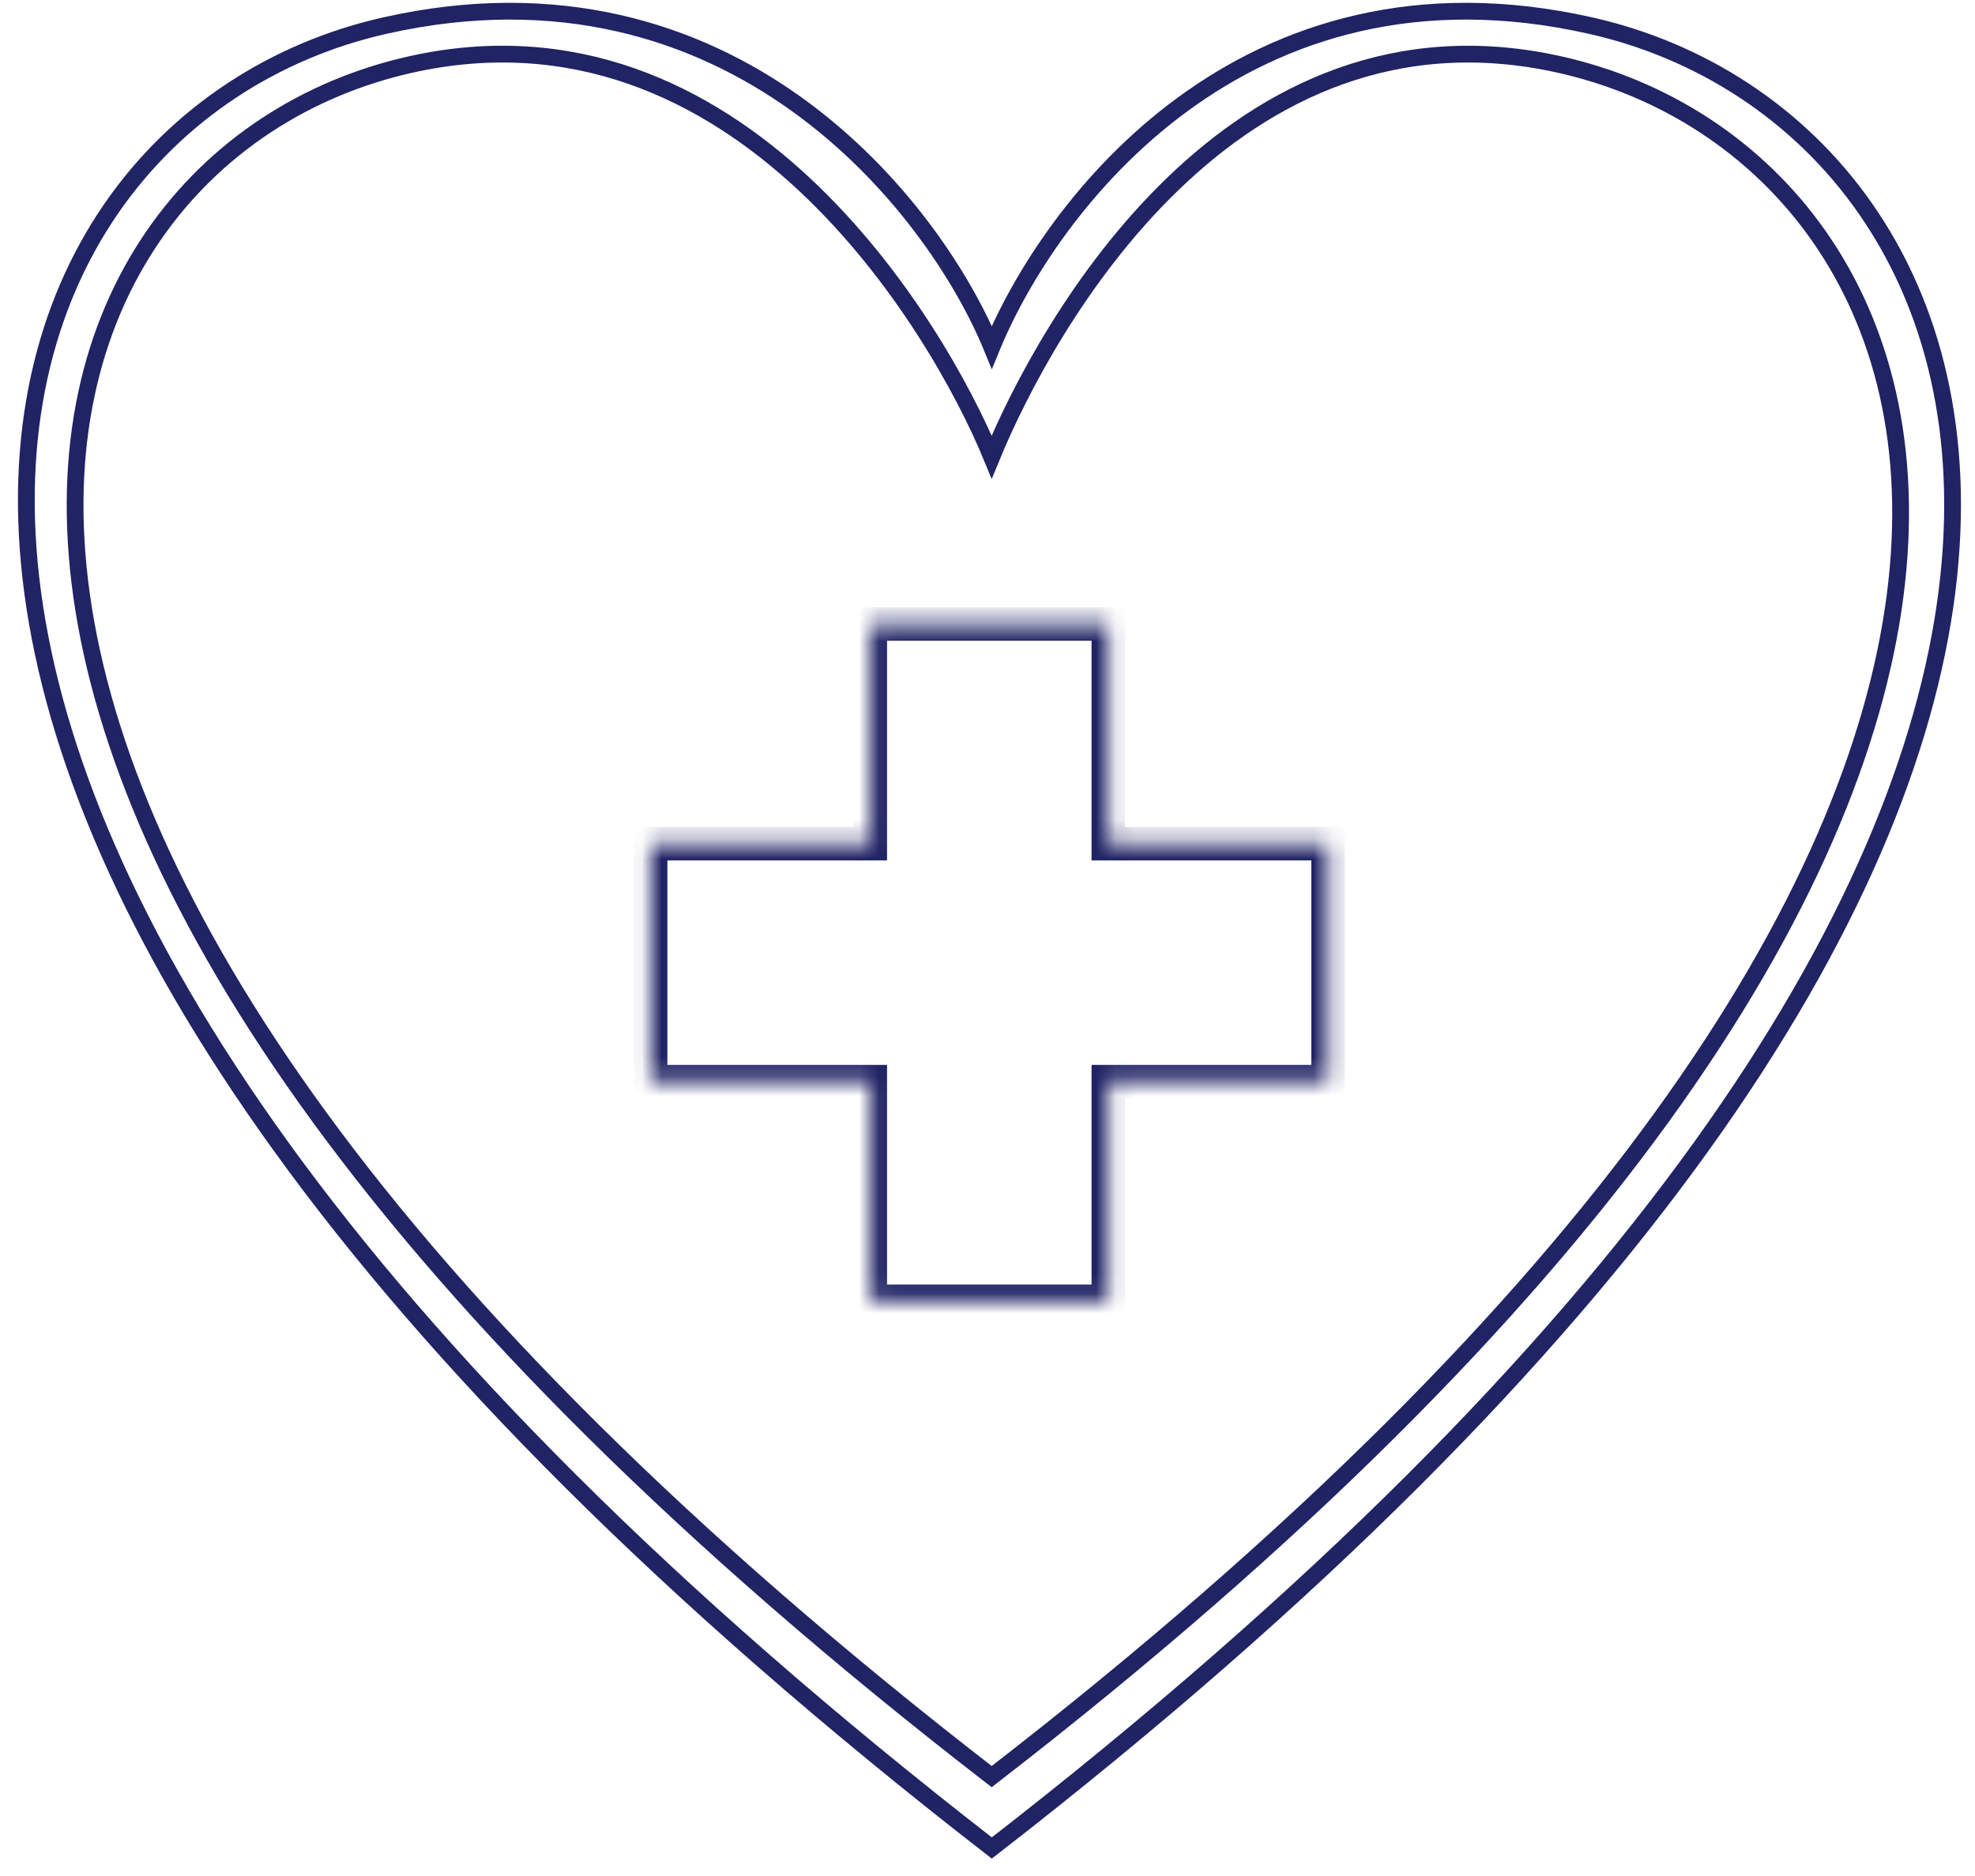
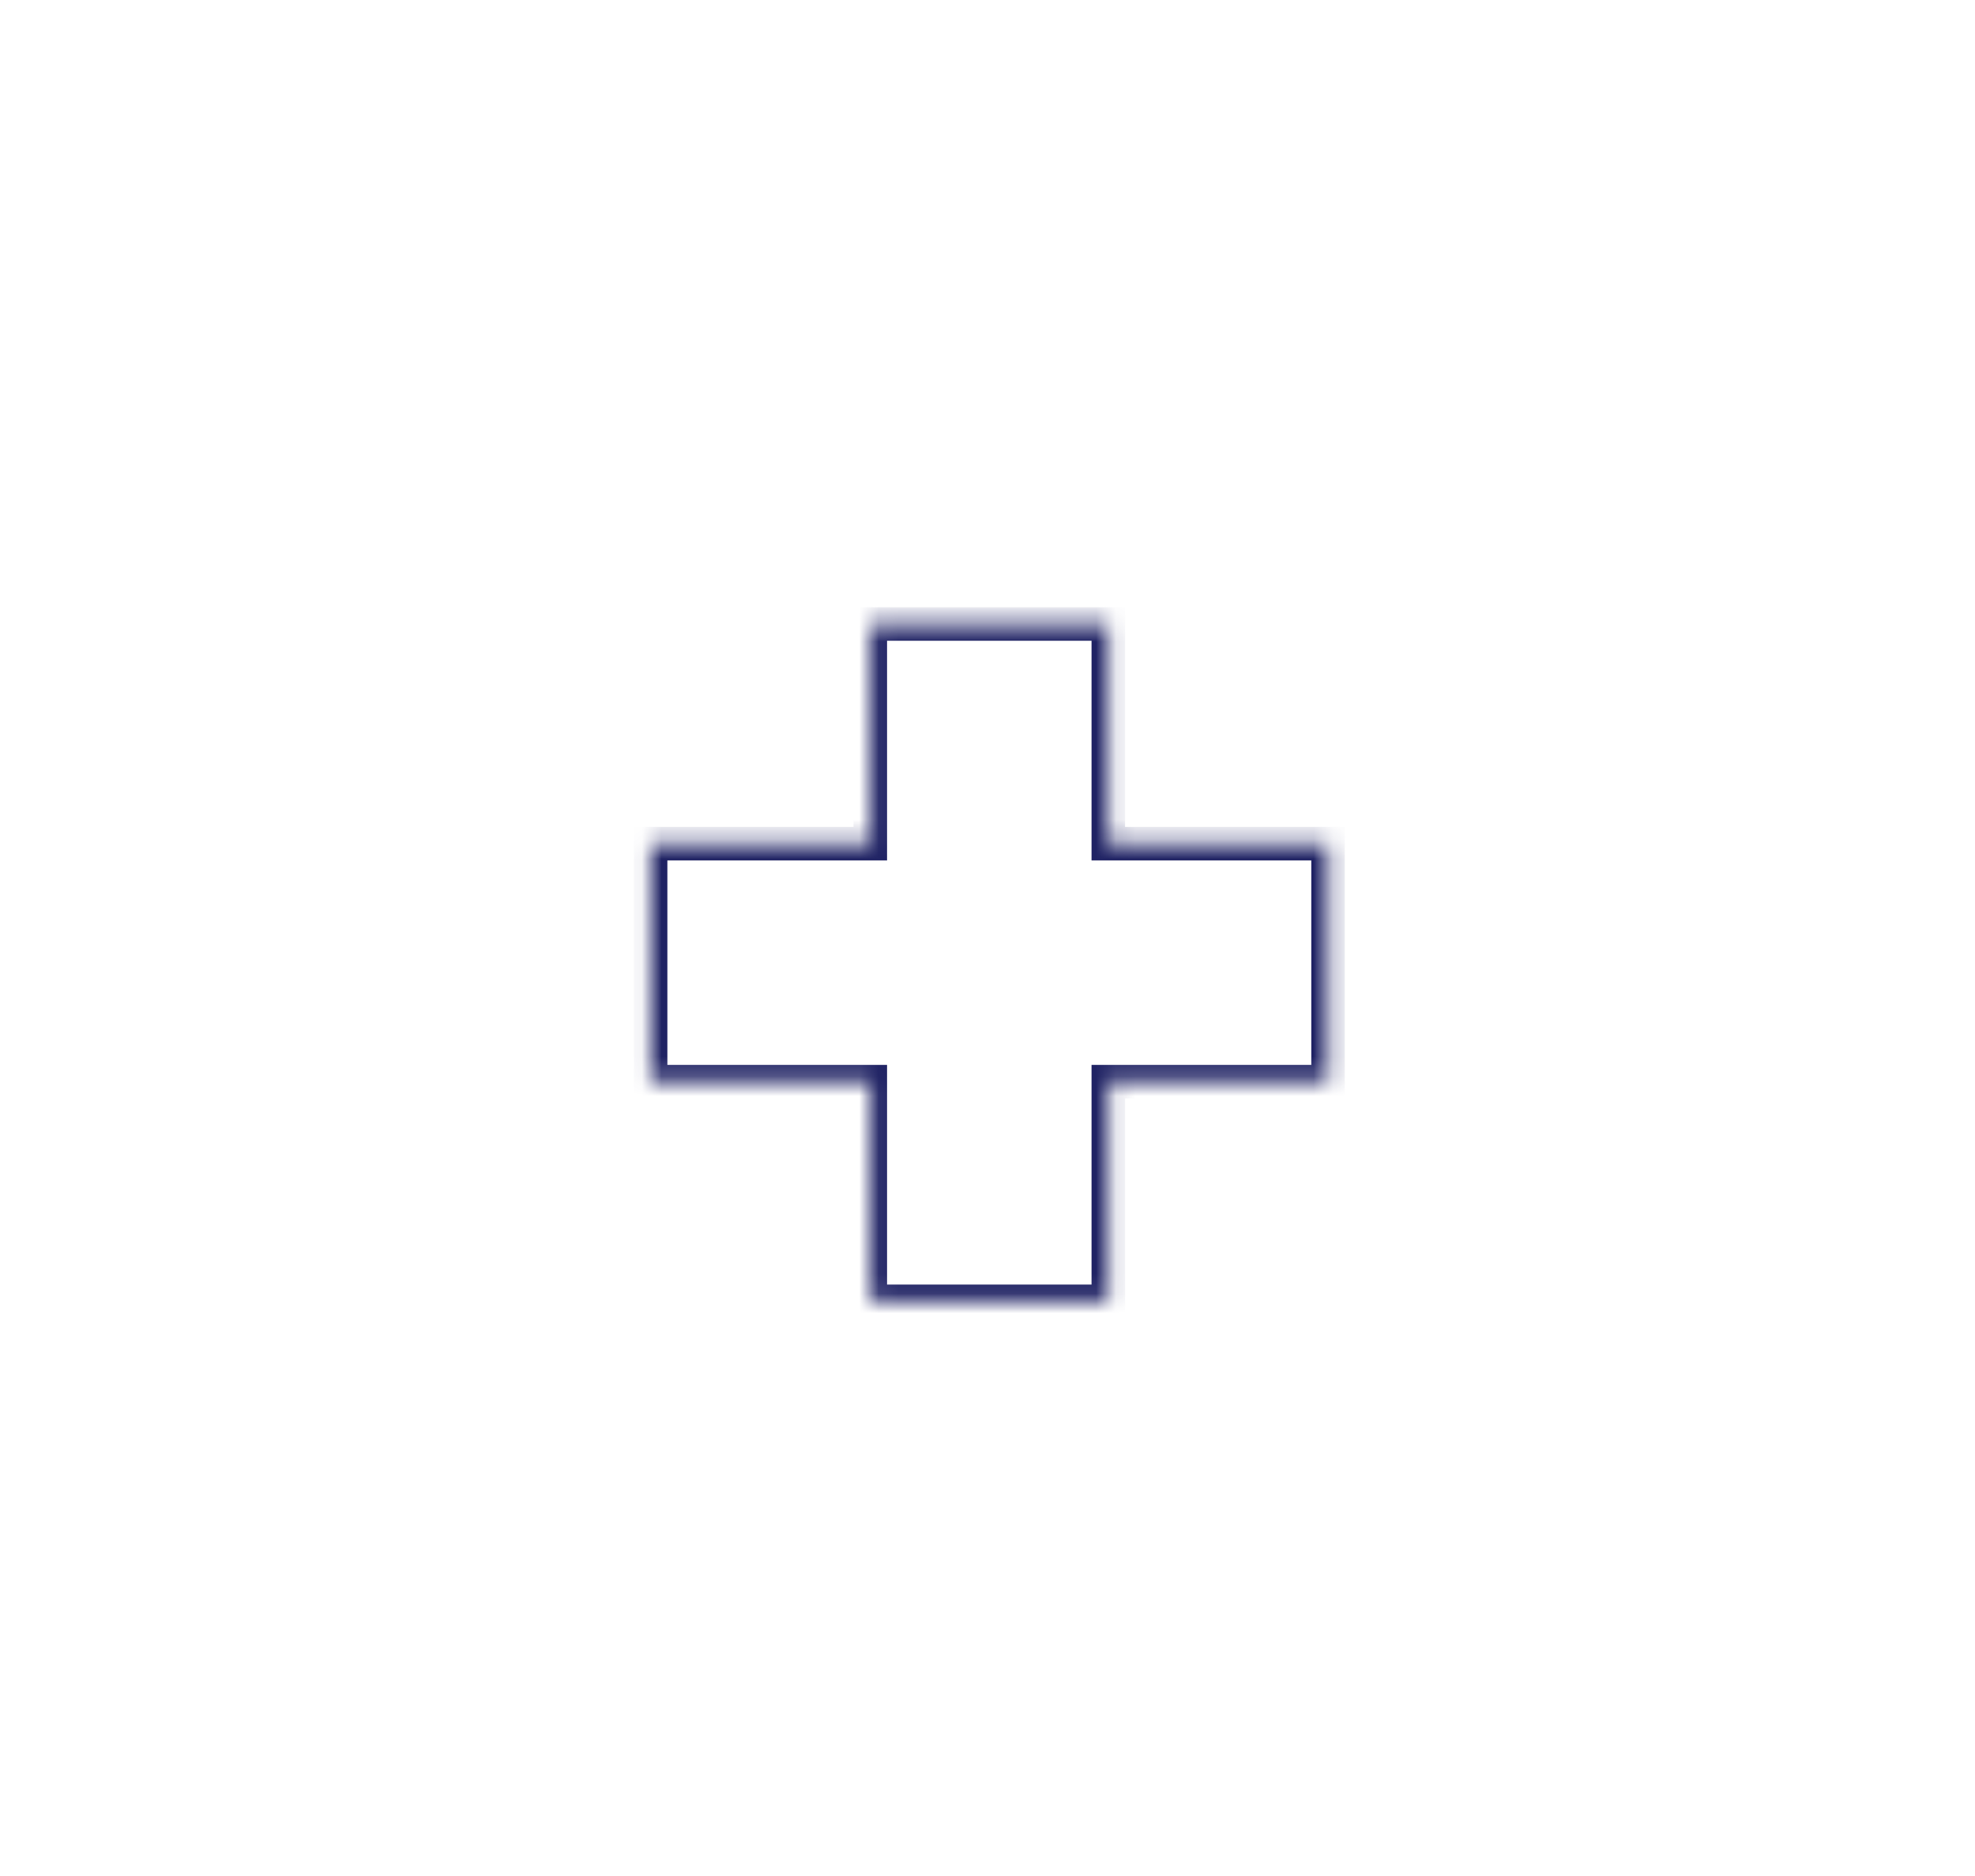
<svg xmlns="http://www.w3.org/2000/svg" width="100" height="95" viewBox="0 0 100 95" fill="none">
-   <path d="M19.467 1.301C37.087 -2.68 47.309 10.499 50.218 17.586C53.127 10.499 62.935 -2.68 80.554 1.301C102.579 6.277 116.708 42.013 50.218 93.582C-16.271 42.013 -2.558 6.277 19.467 1.301Z" stroke="#202364" stroke-width="0.849" />
-   <path d="M20.751 3.276C37.392 -0.473 47.465 16.469 50.212 23.143C52.96 16.469 62.358 -0.473 78.999 3.276C99.8 7.962 113.008 41.404 50.212 89.968C-12.583 41.404 -0.05 7.962 20.751 3.276Z" stroke="#202364" stroke-width="0.849" />
  <mask id="path-3-inside-1_490_1035" fill="white">
    <path fill-rule="evenodd" clip-rule="evenodd" d="M56.117 31.599H44.066V42.723L32.942 42.723V54.775H44.066V65.899H56.117V54.775H67.242V42.723L56.117 42.723V31.599Z" />
  </mask>
  <path d="M44.066 31.599V30.75H43.217V31.599H44.066ZM56.117 31.599H56.966V30.75H56.117V31.599ZM44.066 42.723V43.572H44.914V42.723H44.066ZM32.942 42.723L32.942 41.874H32.094V42.723H32.942ZM32.942 54.775H32.094V55.623H32.942V54.775ZM44.066 54.775H44.914V53.926H44.066V54.775ZM44.066 65.899H43.217V66.748H44.066V65.899ZM56.117 65.899V66.748H56.966V65.899H56.117ZM56.117 54.775V53.926H55.268V54.775H56.117ZM67.242 54.775V55.623H68.091V54.775H67.242ZM67.242 42.723H68.091V41.874H67.242V42.723ZM56.117 42.723H55.268V43.572H56.117V42.723ZM44.066 32.448H56.117V30.75H44.066V32.448ZM44.914 42.723V31.599H43.217V42.723H44.914ZM32.942 43.572L44.066 43.572V41.874L32.942 41.874L32.942 43.572ZM33.791 54.775V42.723H32.094V54.775H33.791ZM44.066 53.926H32.942V55.623H44.066V53.926ZM44.914 65.899V54.775H43.217V65.899H44.914ZM56.117 65.05H44.066V66.748H56.117V65.05ZM55.268 54.775V65.899H56.966V54.775H55.268ZM67.242 53.926H56.117V55.623H67.242V53.926ZM66.394 42.723V54.775H68.091V42.723H66.394ZM56.117 43.572L67.242 43.572V41.874L56.117 41.874V43.572ZM55.268 31.599V42.723H56.966V31.599H55.268Z" fill="#202364" mask="url(#path-3-inside-1_490_1035)" />
</svg>